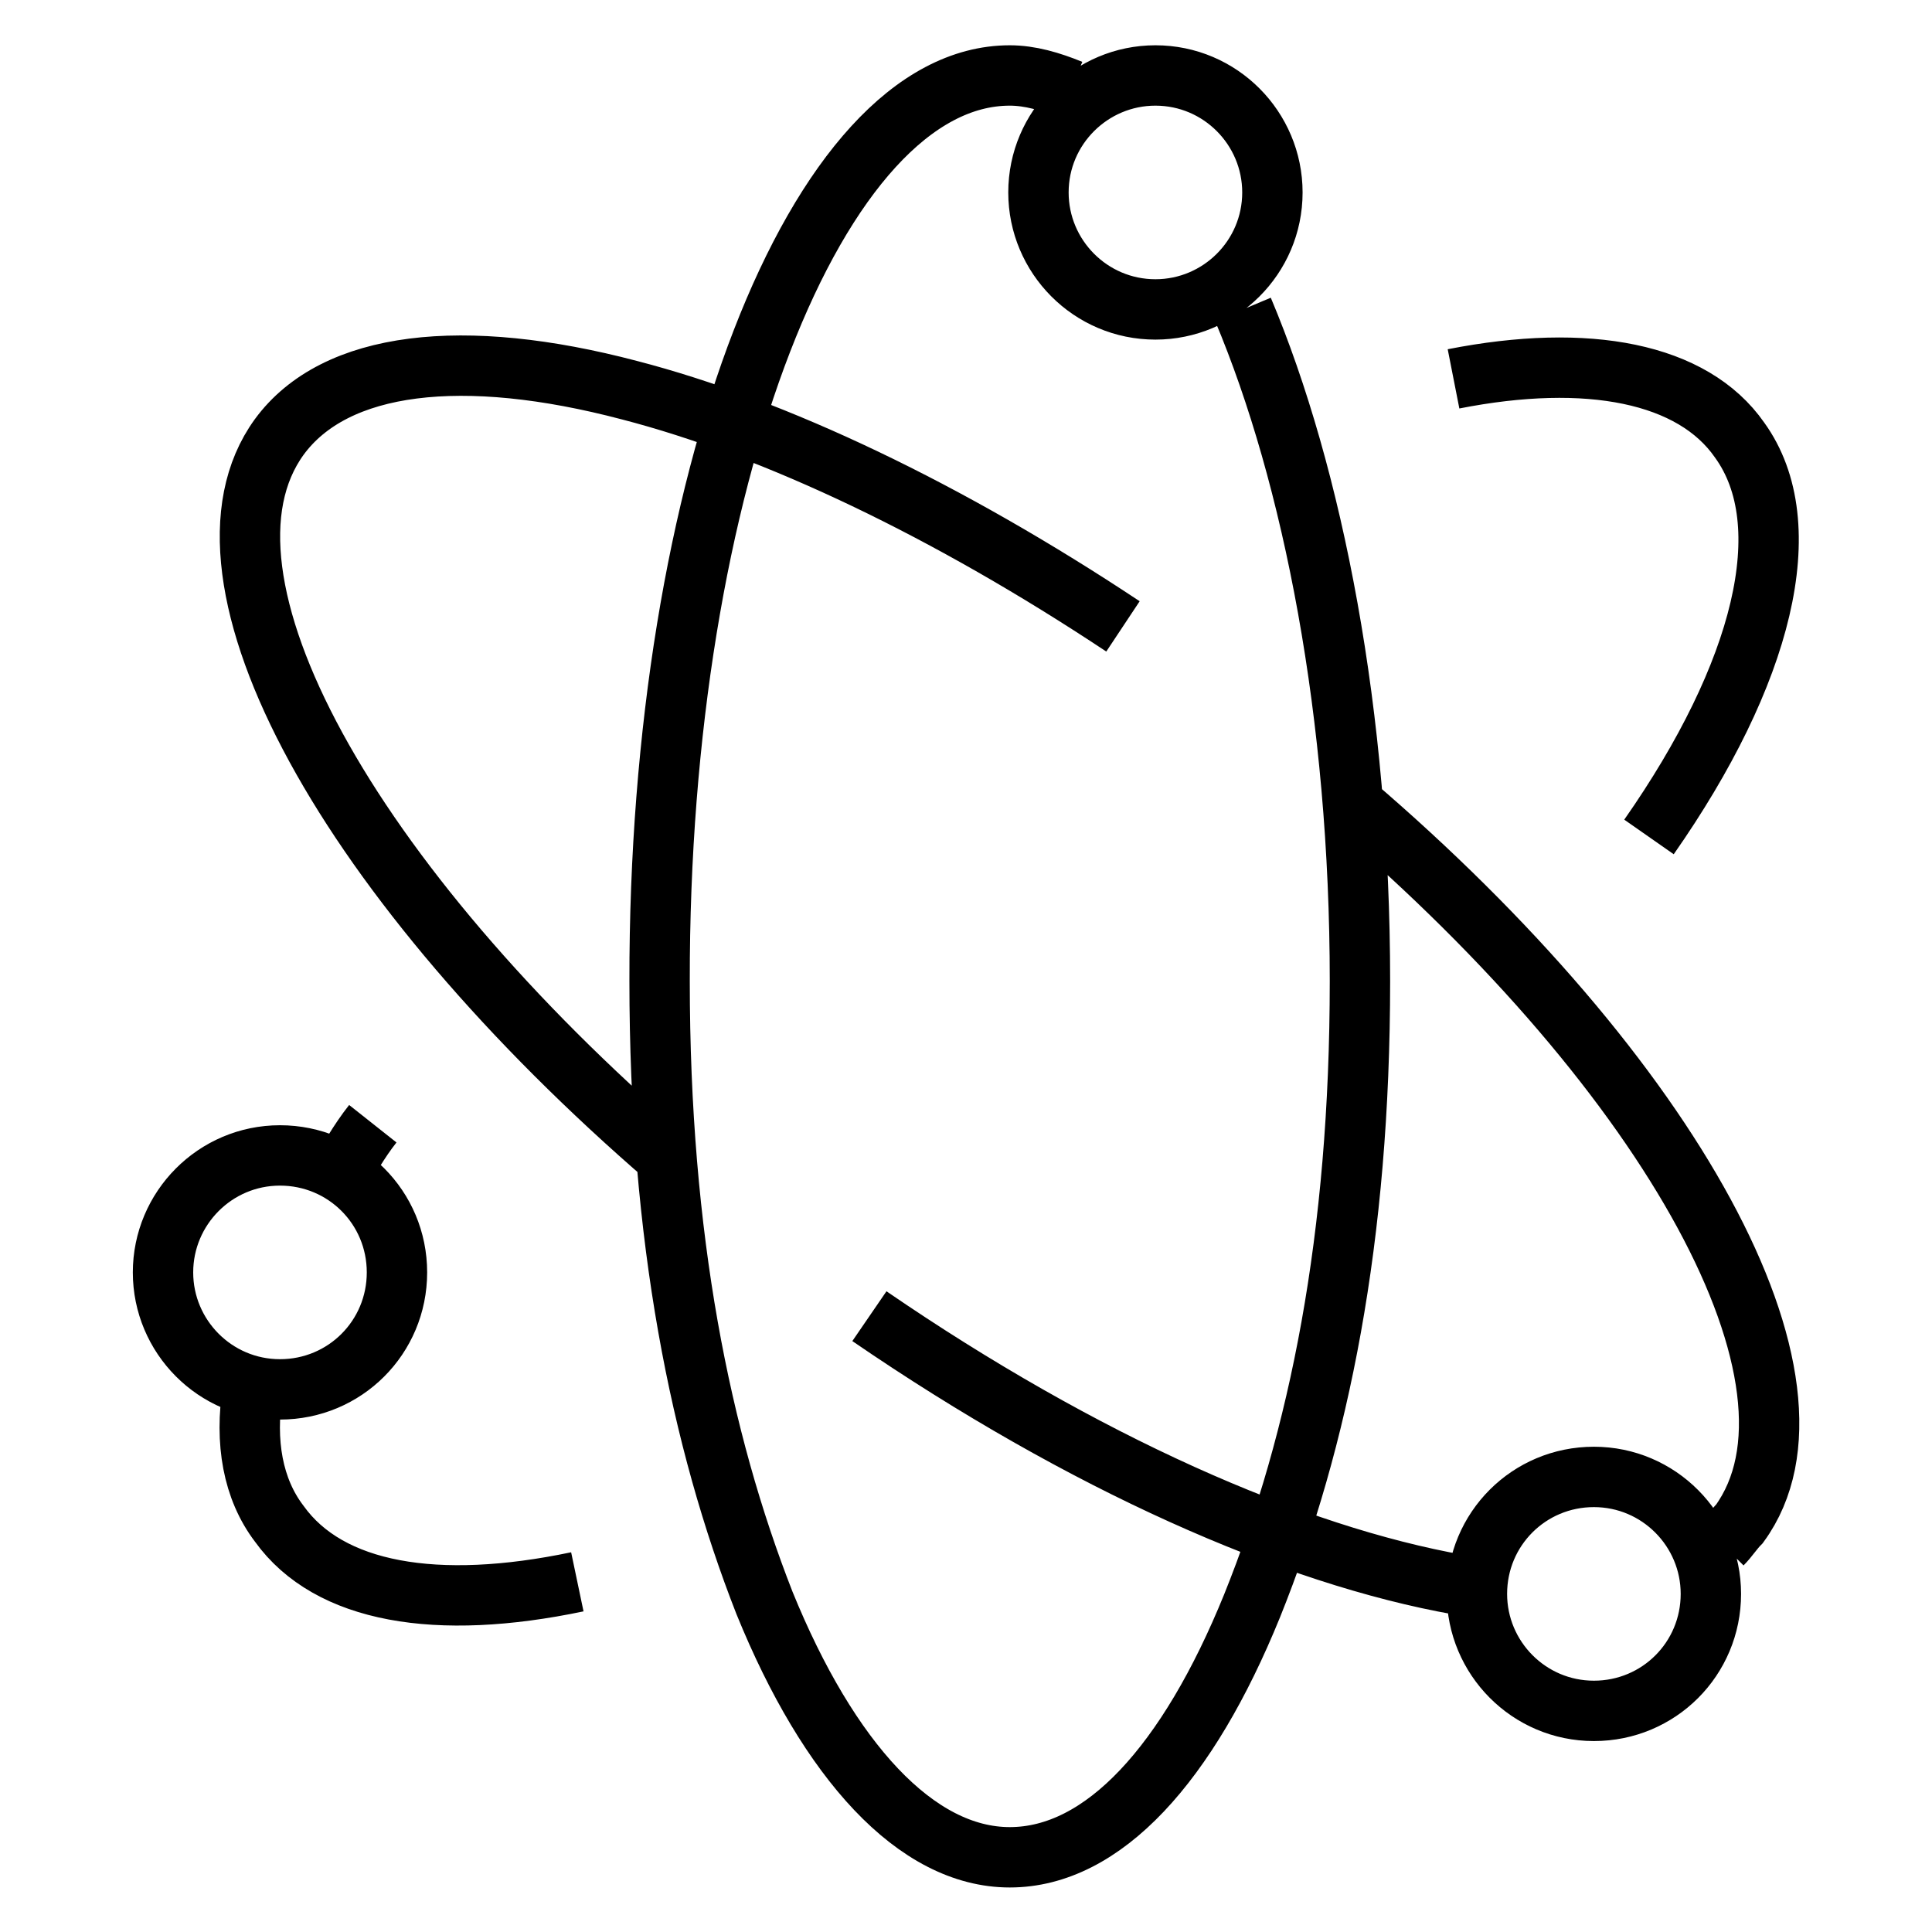
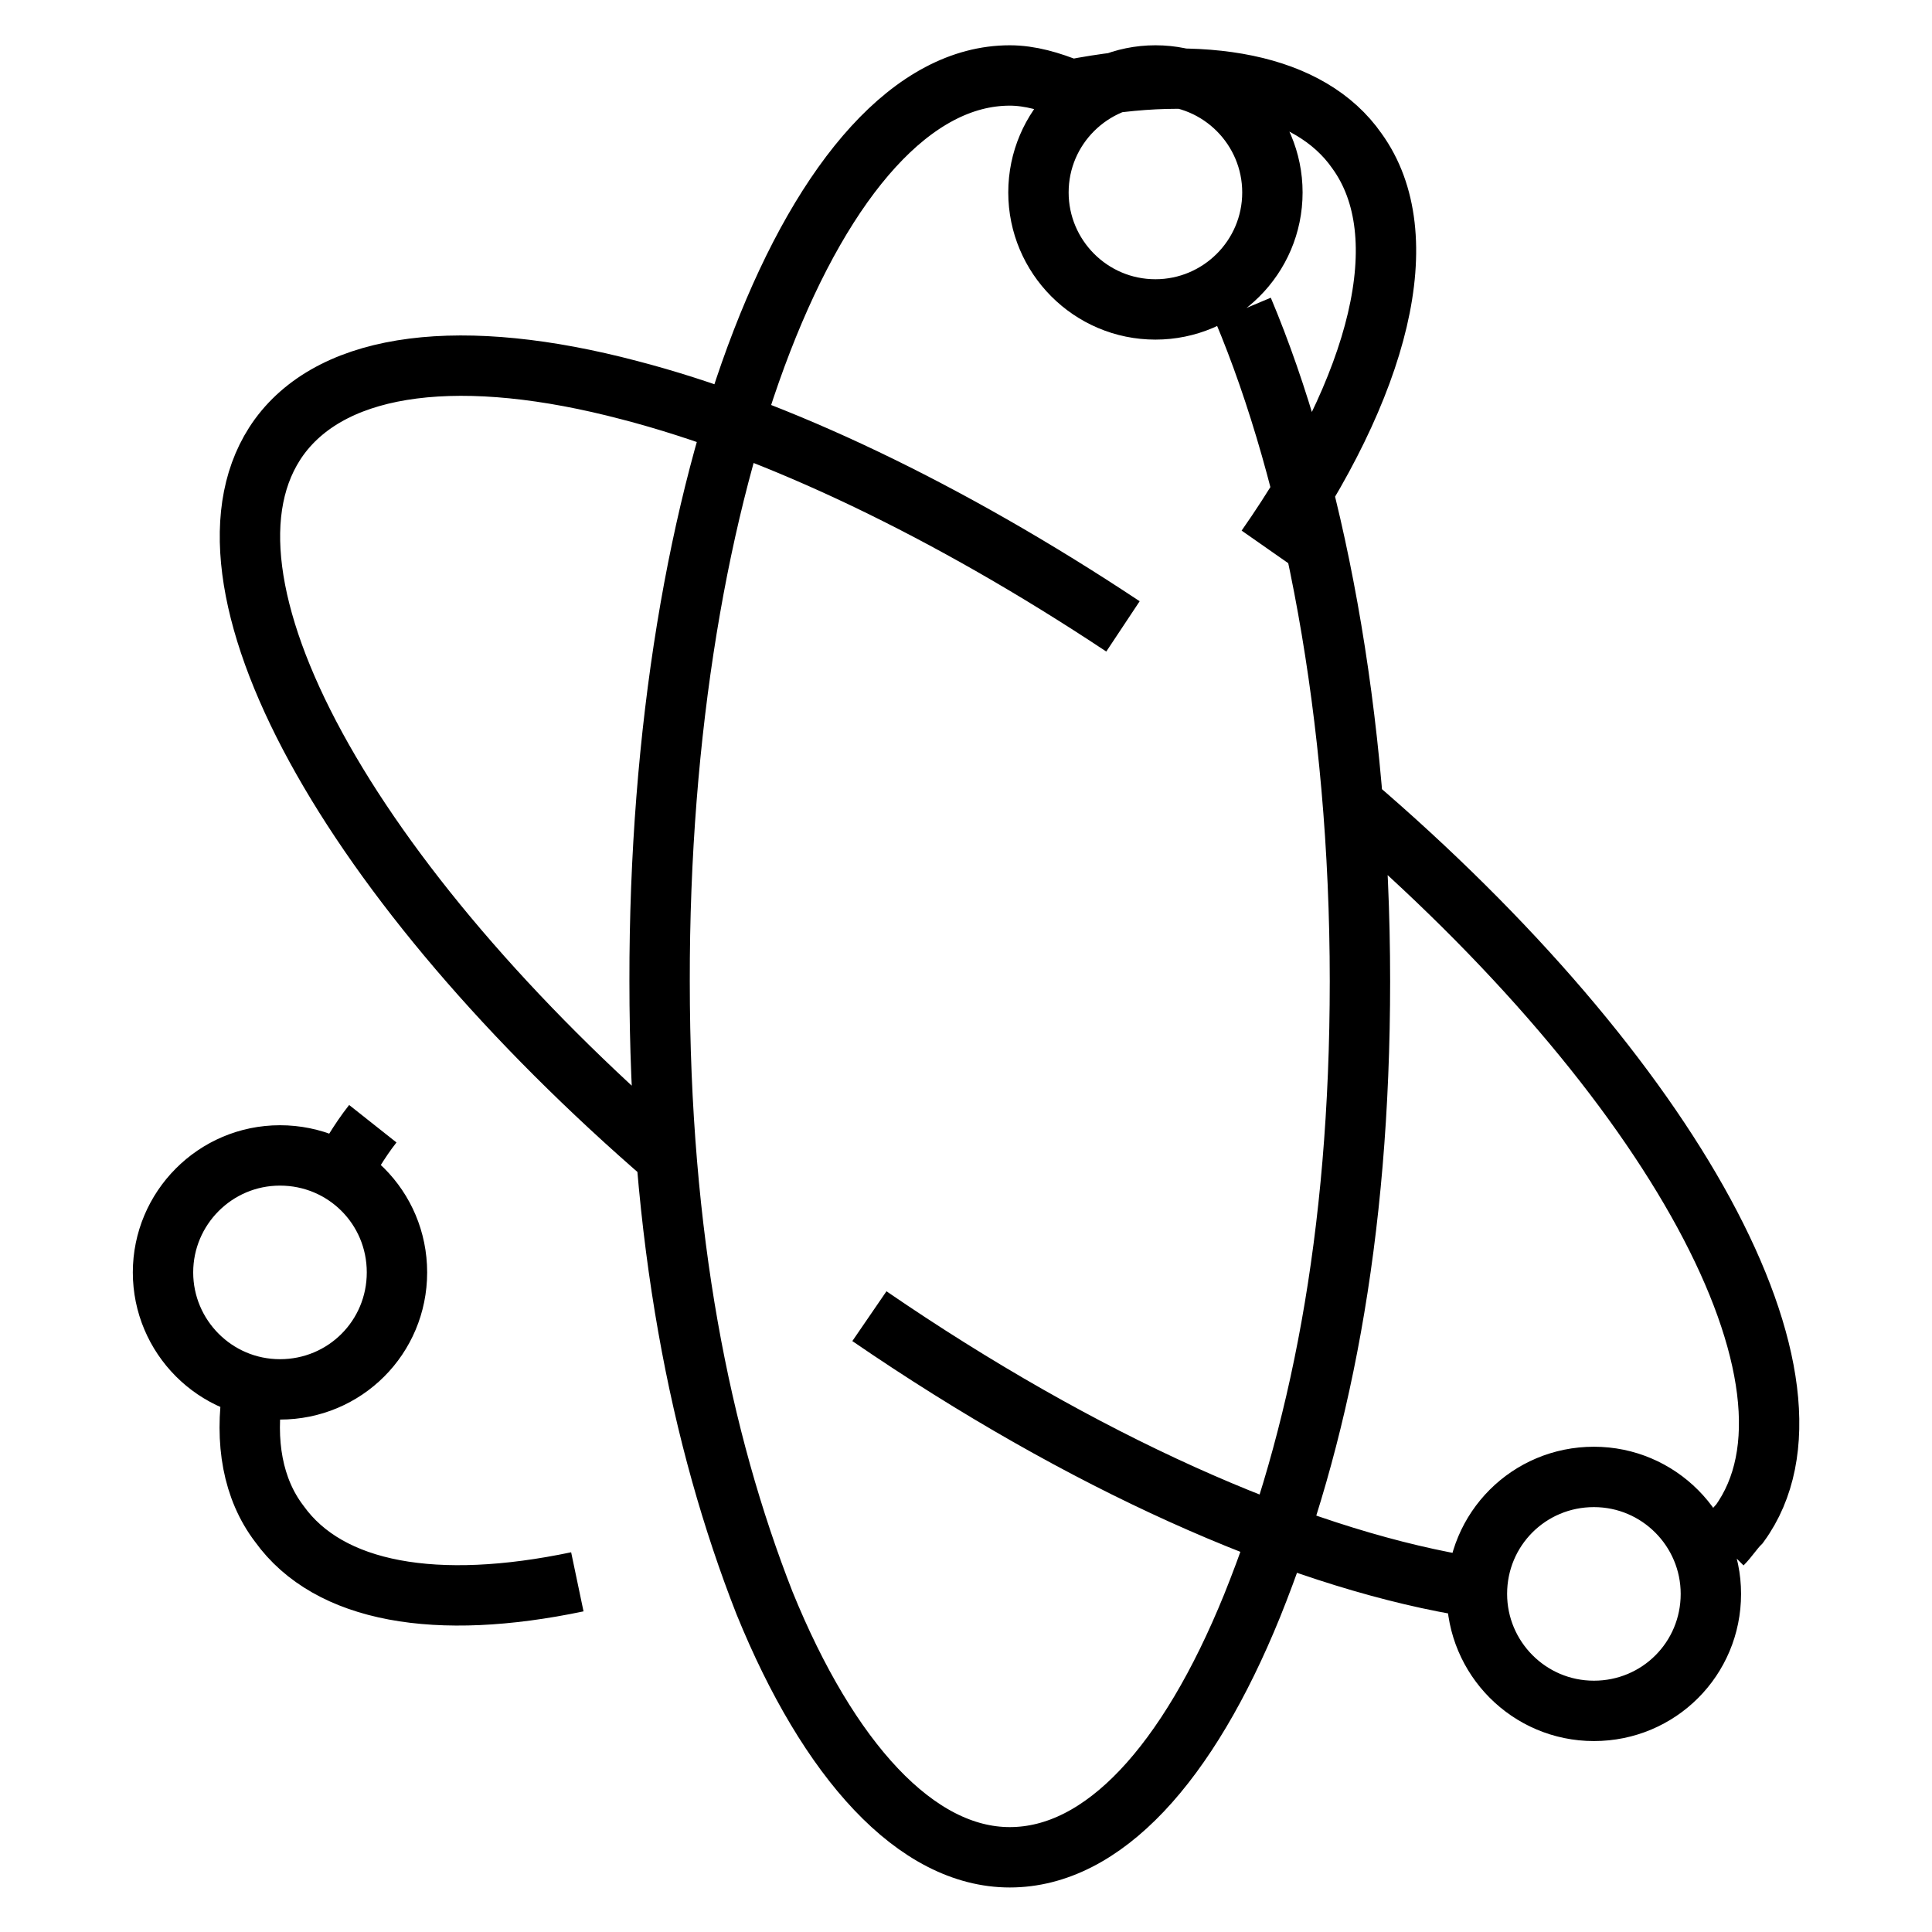
<svg xmlns="http://www.w3.org/2000/svg" version="1.1" x="0px" y="0px" viewBox="0 0 256 256" enable-background="new 0 0 256 256" xml:space="preserve">
  <g>
-     <path stroke-width="8" fill-opacity="0" stroke="#000000" d="M164.7,41c9.3,22.1,15.5,53.8,15.5,89c0,34-5.4,60.7-14.3,82.8c-8.5,20.9-19.7,33.3-32.1,33.3 c-12.4,0-24-12.8-32.5-33.7c-8.5-21.7-13.9-48.4-13.9-82.4C87.3,63.8,108.2,10,133.8,10c2.7,0,5.4,0.8,8.1,1.9 M192.6,50.2 c17.8-3.5,31.7-0.8,37.9,8.1c8.1,11.2,3.1,31-12,52.6 M44.8,155.9c1.5-2.3,2.7-4.6,4.6-7 M76.5,209.6c-18.6,3.9-32.9,1.5-39.5-7.7 c-3.5-4.6-4.6-10.8-3.5-17.8 M193.4,210c-22.1-3.9-49.9-16.2-78.2-35.6 M179,106.3c42.6,36.4,65,77,51.5,95.6 c-0.8,0.8-1.5,1.9-2.3,2.7 M88.5,153.5c-42.2-36.4-65-77-51.5-95.6c7.4-10.1,24.4-12,46.4-6.2c19.3,5,42.2,15.9,65.4,31.3  M21.6,168.6c0,8.5,6.9,15.5,15.5,15.5s15.5-6.9,15.5-15.5s-6.9-15.5-15.5-15.5S21.6,160.1,21.6,168.6z M195.7,211.2 c0,8.5,6.9,15.5,15.5,15.5s15.5-6.9,15.5-15.5l0,0c0-8.5-6.9-15.5-15.5-15.5S195.7,202.6,195.7,211.2z M137.6,25.5 c0,8.5,6.9,15.5,15.5,15.5c8.5,0,15.5-6.9,15.5-15.5c0-8.5-6.9-15.5-15.5-15.5C144.6,10,137.6,16.9,137.6,25.5z" />
+     <path stroke-width="8" fill-opacity="0" stroke="#000000" d="M164.7,41c9.3,22.1,15.5,53.8,15.5,89c0,34-5.4,60.7-14.3,82.8c-8.5,20.9-19.7,33.3-32.1,33.3 c-12.4,0-24-12.8-32.5-33.7c-8.5-21.7-13.9-48.4-13.9-82.4C87.3,63.8,108.2,10,133.8,10c2.7,0,5.4,0.8,8.1,1.9 c17.8-3.5,31.7-0.8,37.9,8.1c8.1,11.2,3.1,31-12,52.6 M44.8,155.9c1.5-2.3,2.7-4.6,4.6-7 M76.5,209.6c-18.6,3.9-32.9,1.5-39.5-7.7 c-3.5-4.6-4.6-10.8-3.5-17.8 M193.4,210c-22.1-3.9-49.9-16.2-78.2-35.6 M179,106.3c42.6,36.4,65,77,51.5,95.6 c-0.8,0.8-1.5,1.9-2.3,2.7 M88.5,153.5c-42.2-36.4-65-77-51.5-95.6c7.4-10.1,24.4-12,46.4-6.2c19.3,5,42.2,15.9,65.4,31.3  M21.6,168.6c0,8.5,6.9,15.5,15.5,15.5s15.5-6.9,15.5-15.5s-6.9-15.5-15.5-15.5S21.6,160.1,21.6,168.6z M195.7,211.2 c0,8.5,6.9,15.5,15.5,15.5s15.5-6.9,15.5-15.5l0,0c0-8.5-6.9-15.5-15.5-15.5S195.7,202.6,195.7,211.2z M137.6,25.5 c0,8.5,6.9,15.5,15.5,15.5c8.5,0,15.5-6.9,15.5-15.5c0-8.5-6.9-15.5-15.5-15.5C144.6,10,137.6,16.9,137.6,25.5z" />
  </g>
</svg>